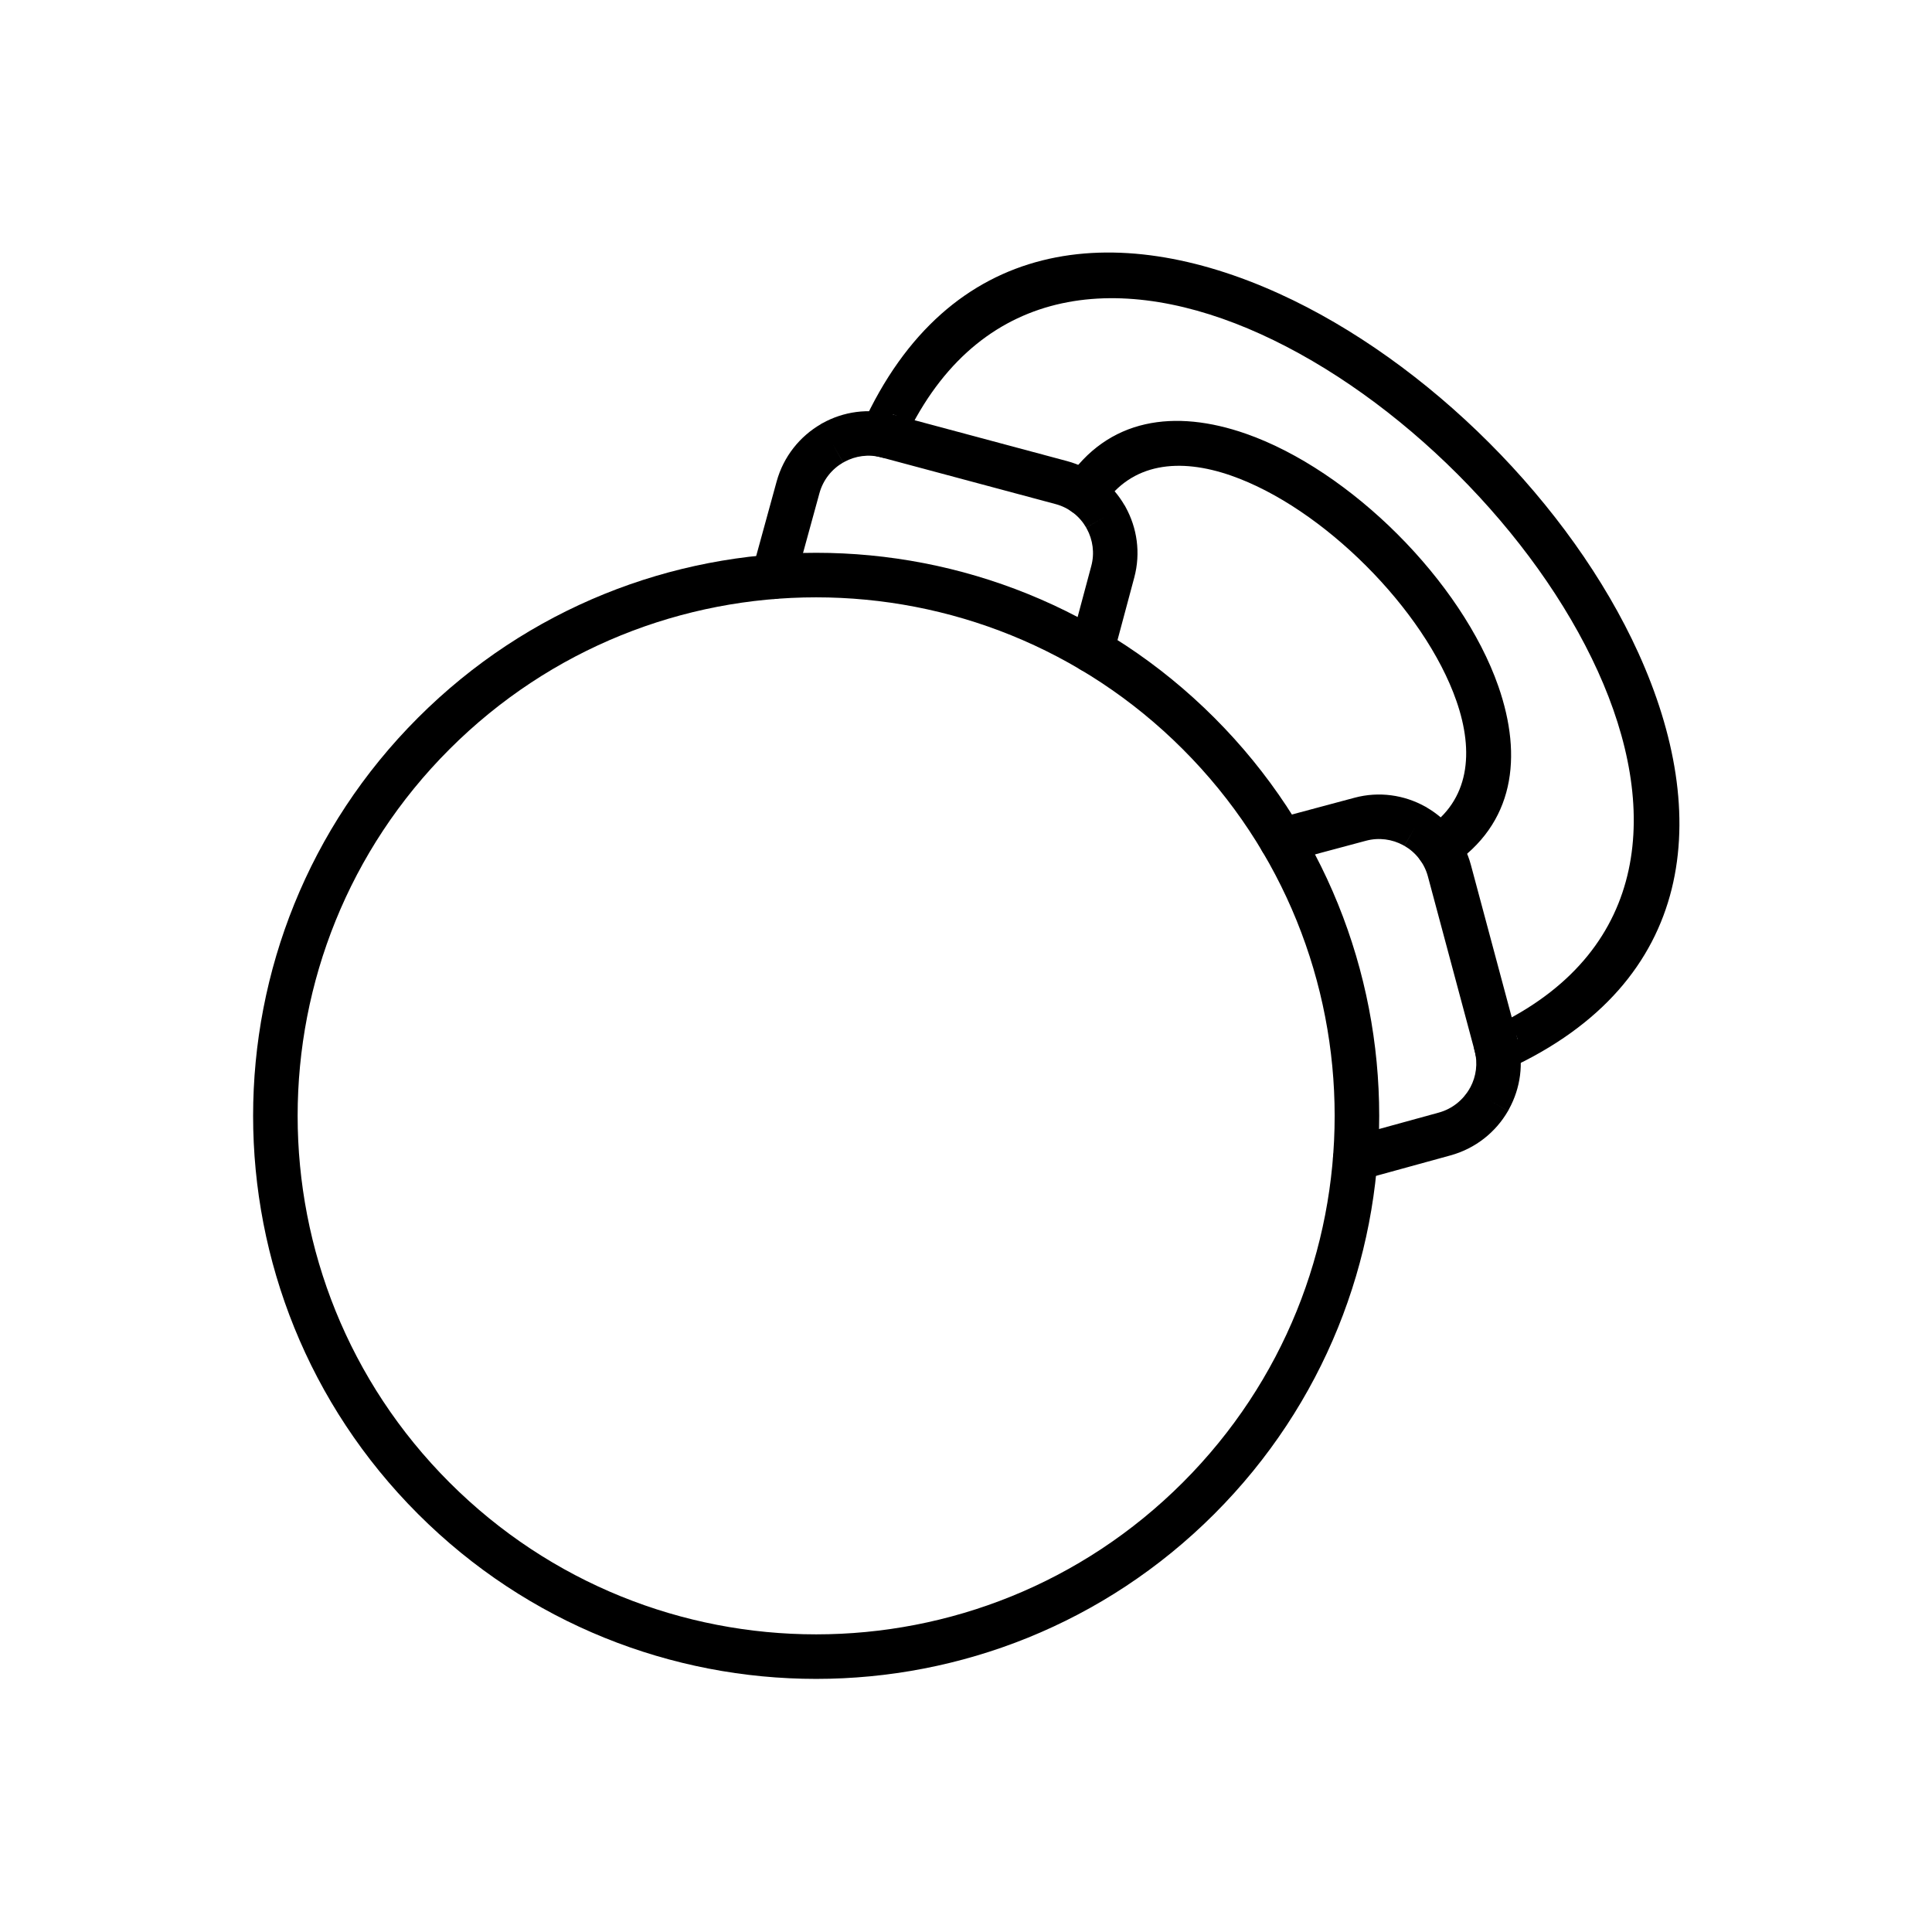
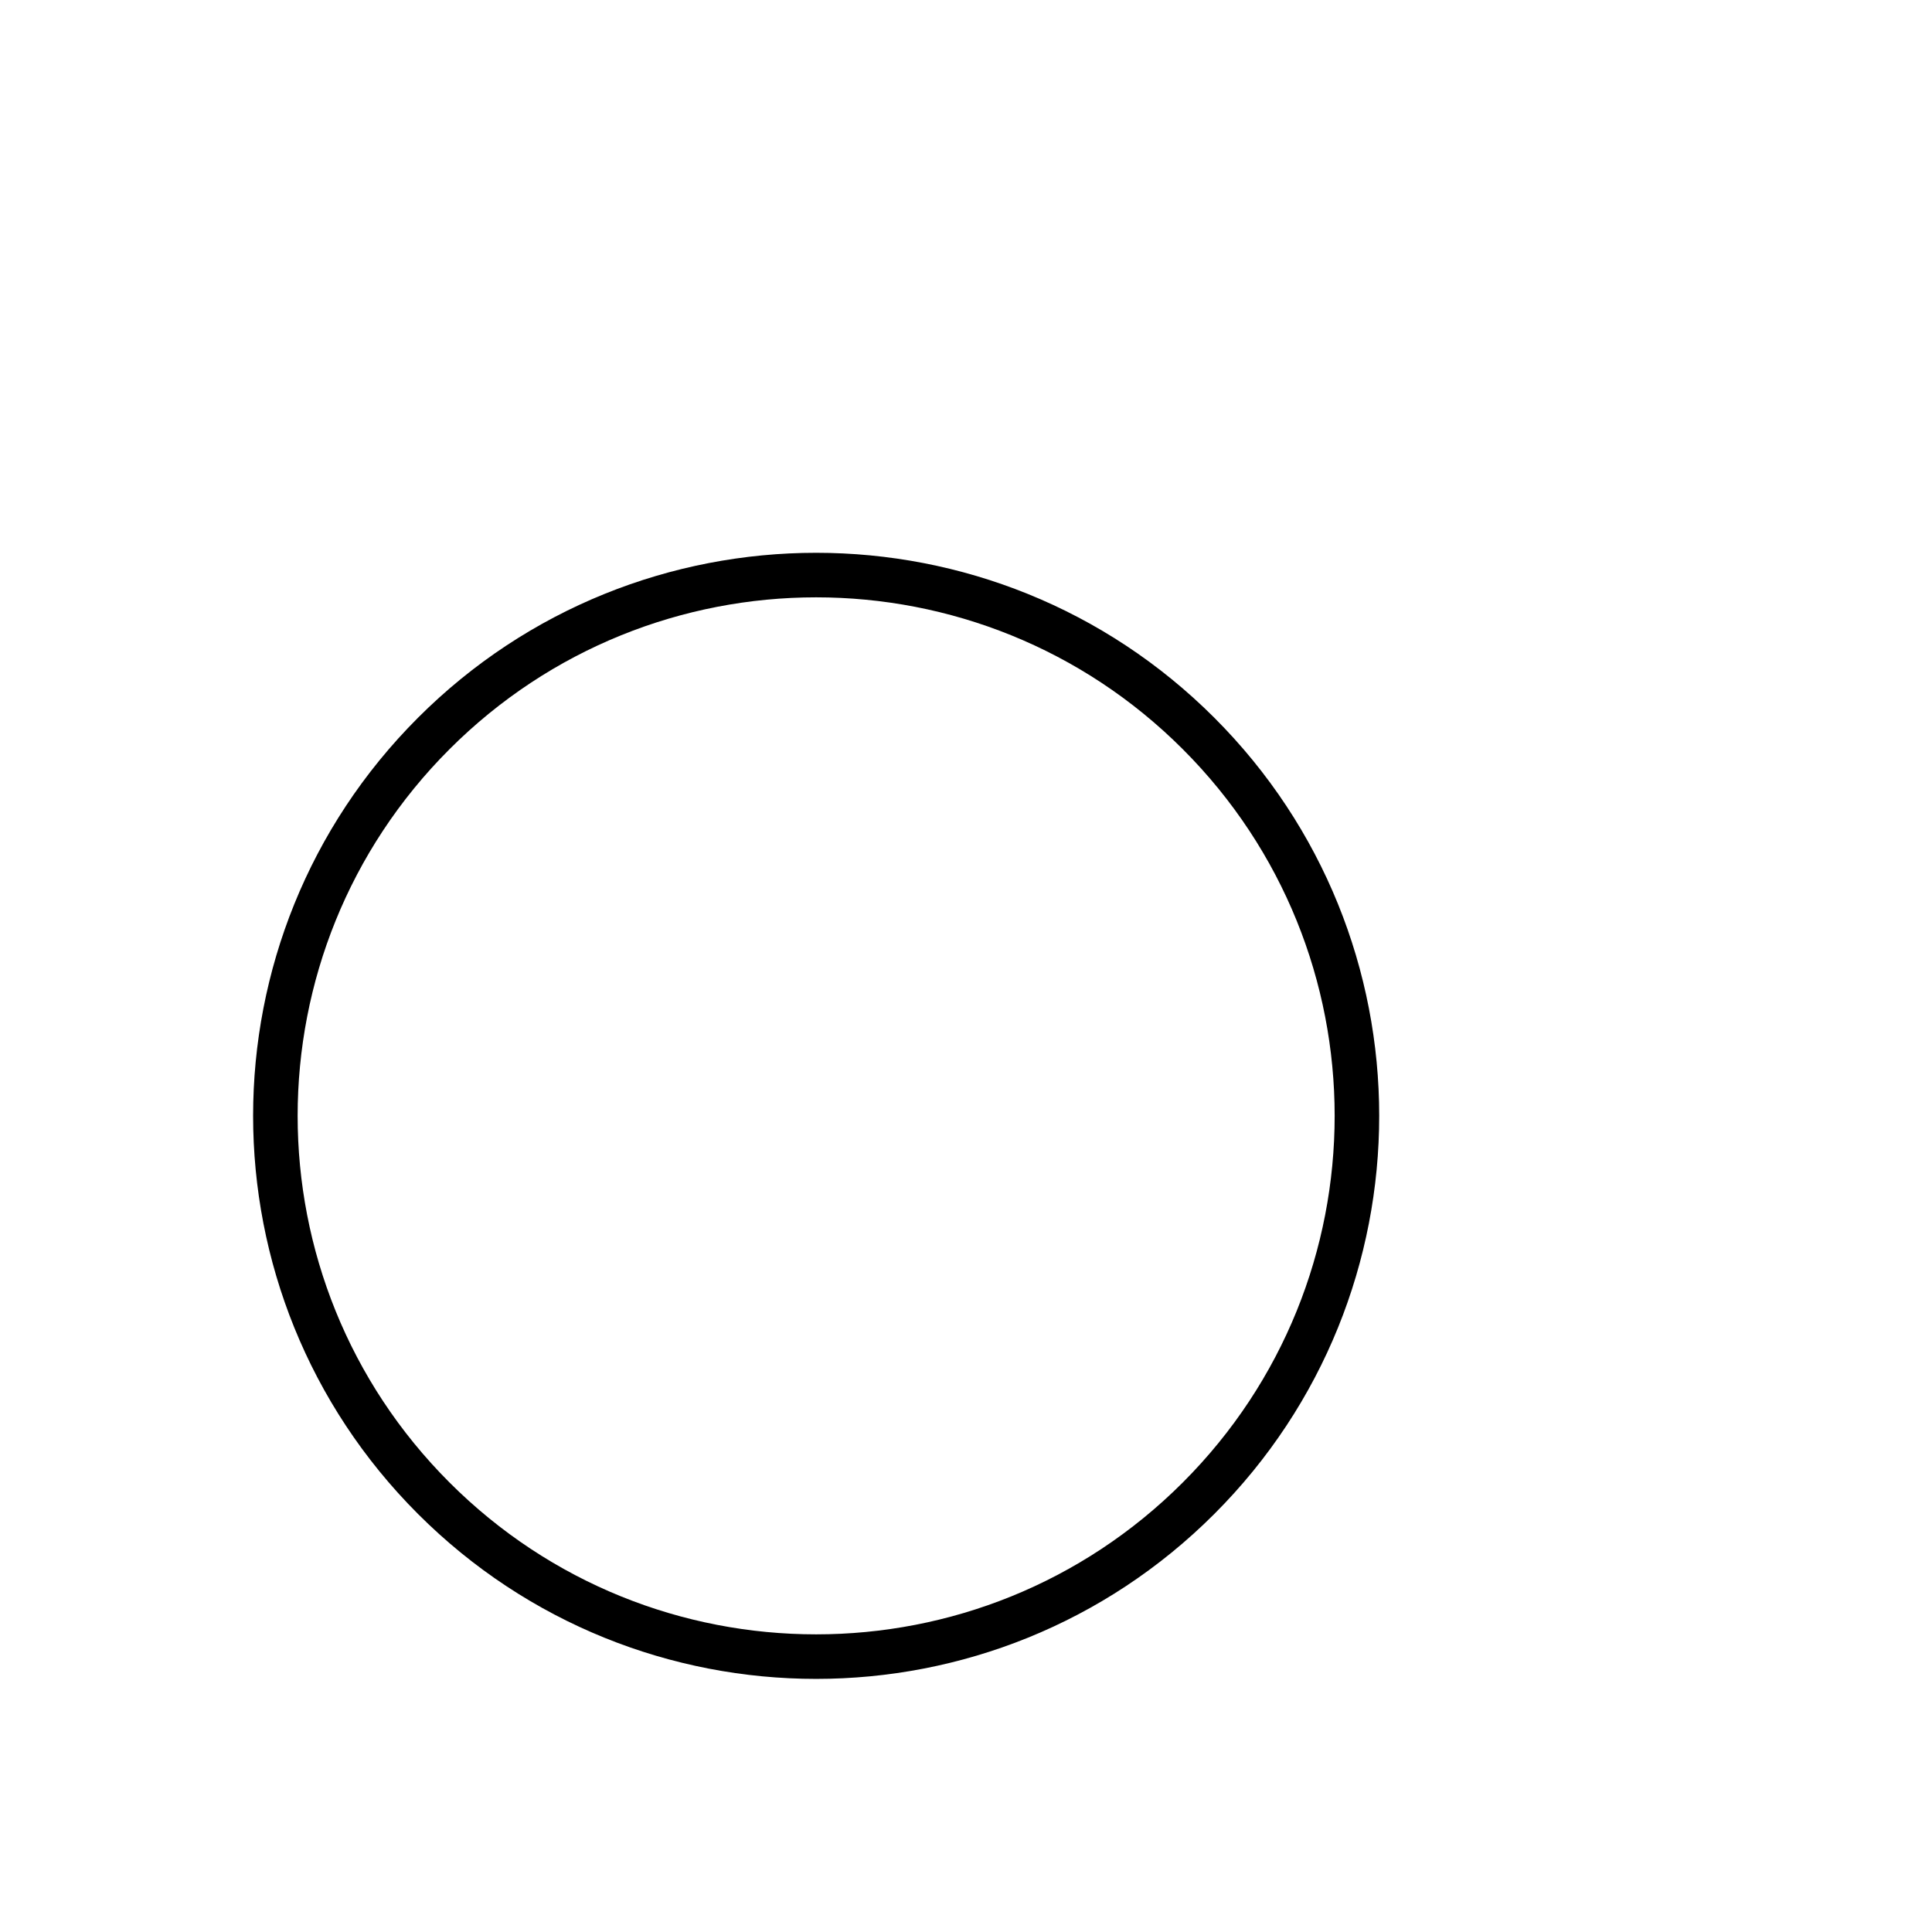
<svg xmlns="http://www.w3.org/2000/svg" fill="#000000" width="800px" height="800px" version="1.1" viewBox="144 144 512 512">
  <g>
    <path d="m465.8 334.2c29.137 29.137 43.703 67.324 43.703 105.51s-14.566 76.375-43.703 105.51c-29.137 29.137-67.324 43.703-105.51 43.703s-76.375-14.566-105.51-43.703c-29.137-29.137-43.703-67.324-43.703-105.51s14.566-76.375 43.703-105.51c29.137-29.137 67.324-43.703 105.51-43.703s76.375 14.566 105.51 43.703zm31.898 105.51c0-35.168-13.414-70.332-40.246-97.164-26.828-26.832-61.996-40.246-97.164-40.246-35.164 0-70.332 13.414-97.164 40.246-26.832 26.828-40.246 61.996-40.246 97.164 0 35.168 13.414 70.332 40.246 97.164 26.828 26.832 61.996 40.246 97.164 40.246 35.168 0 70.332-13.414 97.164-40.246 26.832-26.828 40.246-61.996 40.246-97.164z" />
-     <path d="m343.31 295.31c-0.852 3.133 0.996 6.363 4.129 7.219 3.133 0.852 6.363-0.996 7.219-4.129l6.5-23.691c0.977-3.566 3.312-6.422 6.297-8.145l-2.93-5.098 2.953 5.113c0.098-0.059 0.195-0.117 0.289-0.18 2.902-1.582 6.387-2.102 9.82-1.18l46.148 12.367c3.566 0.953 6.406 3.269 8.117 6.231l5.098-2.93-5.113 2.953c0.059 0.098 0.117 0.195 0.18 0.289 1.586 2.914 2.109 6.418 1.184 9.863l-5.586 20.852c-0.84 3.144 1.027 6.379 4.176 7.219 3.144 0.84 6.379-1.027 7.219-4.176l5.586-20.852c1.746-6.523 0.734-13.168-2.312-18.68-0.066-0.141-0.141-0.281-0.219-0.418l-0.012 0.008-0.004-0.008-0.012 0.004c-3.234-5.594-8.582-9.961-15.258-11.75l-46.148-12.367c-6.516-1.746-13.137-0.734-18.637 2.305-0.141 0.066-0.281 0.141-0.418 0.219l0.008 0.012-0.008 0.004 0.004 0.012c-5.574 3.223-9.938 8.566-11.77 15.238l-6.5 23.691z" />
-     <path d="m426.48 271.52c-1.797 2.711-1.051 6.367 1.66 8.164s6.367 1.051 8.164-1.66c7.57-11.465 20.332-12.734 33.938-7.992 12.145 4.231 24.922 13.051 35.797 23.926s19.695 23.652 23.926 35.797c4.742 13.605 3.473 26.367-7.992 33.938-2.711 1.797-3.457 5.453-1.66 8.164 1.797 2.711 5.453 3.457 8.164 1.66 16.898-11.156 19.109-28.973 12.605-47.637-4.84-13.891-14.672-28.25-26.691-40.27s-26.379-21.852-40.27-26.691c-18.664-6.504-36.484-4.293-47.637 12.605zm119.69 147.85c-0.59-2.203-2.348-3.777-4.43-4.238 39.617-19.918 42.105-57.125 25.699-93.258-8.336-18.363-21.465-36.504-37.141-52.18-15.676-15.676-33.816-28.801-52.18-37.141-36.133-16.406-73.34-13.918-93.258 25.699-0.461-2.082-2.035-3.84-4.238-4.43l-1.586 5.941 4.195 1.891c0.527-1.164 1.074-2.293 1.629-3.402 0.199 0.895 0.191 1.844-0.062 2.789-0.84 3.144-4.074 5.016-7.219 4.176-0.246-0.066-0.379-0.102-0.414-0.109l-0.168-0.035c-0.535-0.078-1.066-0.234-1.582-0.465-2.969-1.348-4.281-4.848-2.934-7.816l0.008 0.004c22.969-50.566 67.461-54.516 110.47-34.988 19.715 8.953 39.07 22.922 55.684 39.539 16.617 16.617 30.586 35.969 39.539 55.684 19.477 42.895 15.594 87.266-34.59 110.29-0.516 0.281-1.086 0.492-1.691 0.613-3.199 0.633-6.305-1.449-6.938-4.648l5.793-1.145-5.789 1.129-0.086-0.438c-0.008-0.035-0.043-0.168-0.109-0.414-0.84-3.144 1.027-6.379 4.176-7.219 0.945-0.254 1.898-0.262 2.789-0.062-1.105 0.555-2.238 1.102-3.402 1.629l1.891 4.195zm-167.13-159.6 4.195 1.906c-1.023 2.258-3.297 3.559-5.629 3.457z" />
-     <path d="m501.6 445.36c-3.133 0.852-4.981 4.086-4.129 7.219 0.852 3.133 4.086 4.981 7.219 4.129l23.691-6.512c6.691-1.84 12.035-6.199 15.25-11.766l-5.098-2.953 5.113 2.953c0.105-0.184 0.199-0.367 0.285-0.559 2.988-5.473 3.973-12.035 2.242-18.496l-12.367-46.148c-1.789-6.676-6.156-12.02-11.75-15.258l0.004-0.012-0.008-0.004 0.008-0.012c-0.137-0.078-0.277-0.152-0.418-0.219-5.516-3.047-12.16-4.059-18.68-2.312l-20.852 5.586c-3.144 0.84-5.016 4.074-4.176 7.219 0.84 3.144 4.074 5.016 7.219 4.176l20.852-5.586c3.445-0.922 6.949-0.402 9.863 1.184 0.094 0.062 0.191 0.121 0.289 0.18l2.953-5.113-2.93 5.098c2.961 1.711 5.277 4.555 6.231 8.117l12.367 46.148c0.91 3.394 0.418 6.84-1.113 9.719-0.086 0.125-0.168 0.254-0.242 0.387l0.012 0.008c-1.734 2.996-4.59 5.34-8.141 6.316l-23.691 6.512z" />
  </g>
</svg>